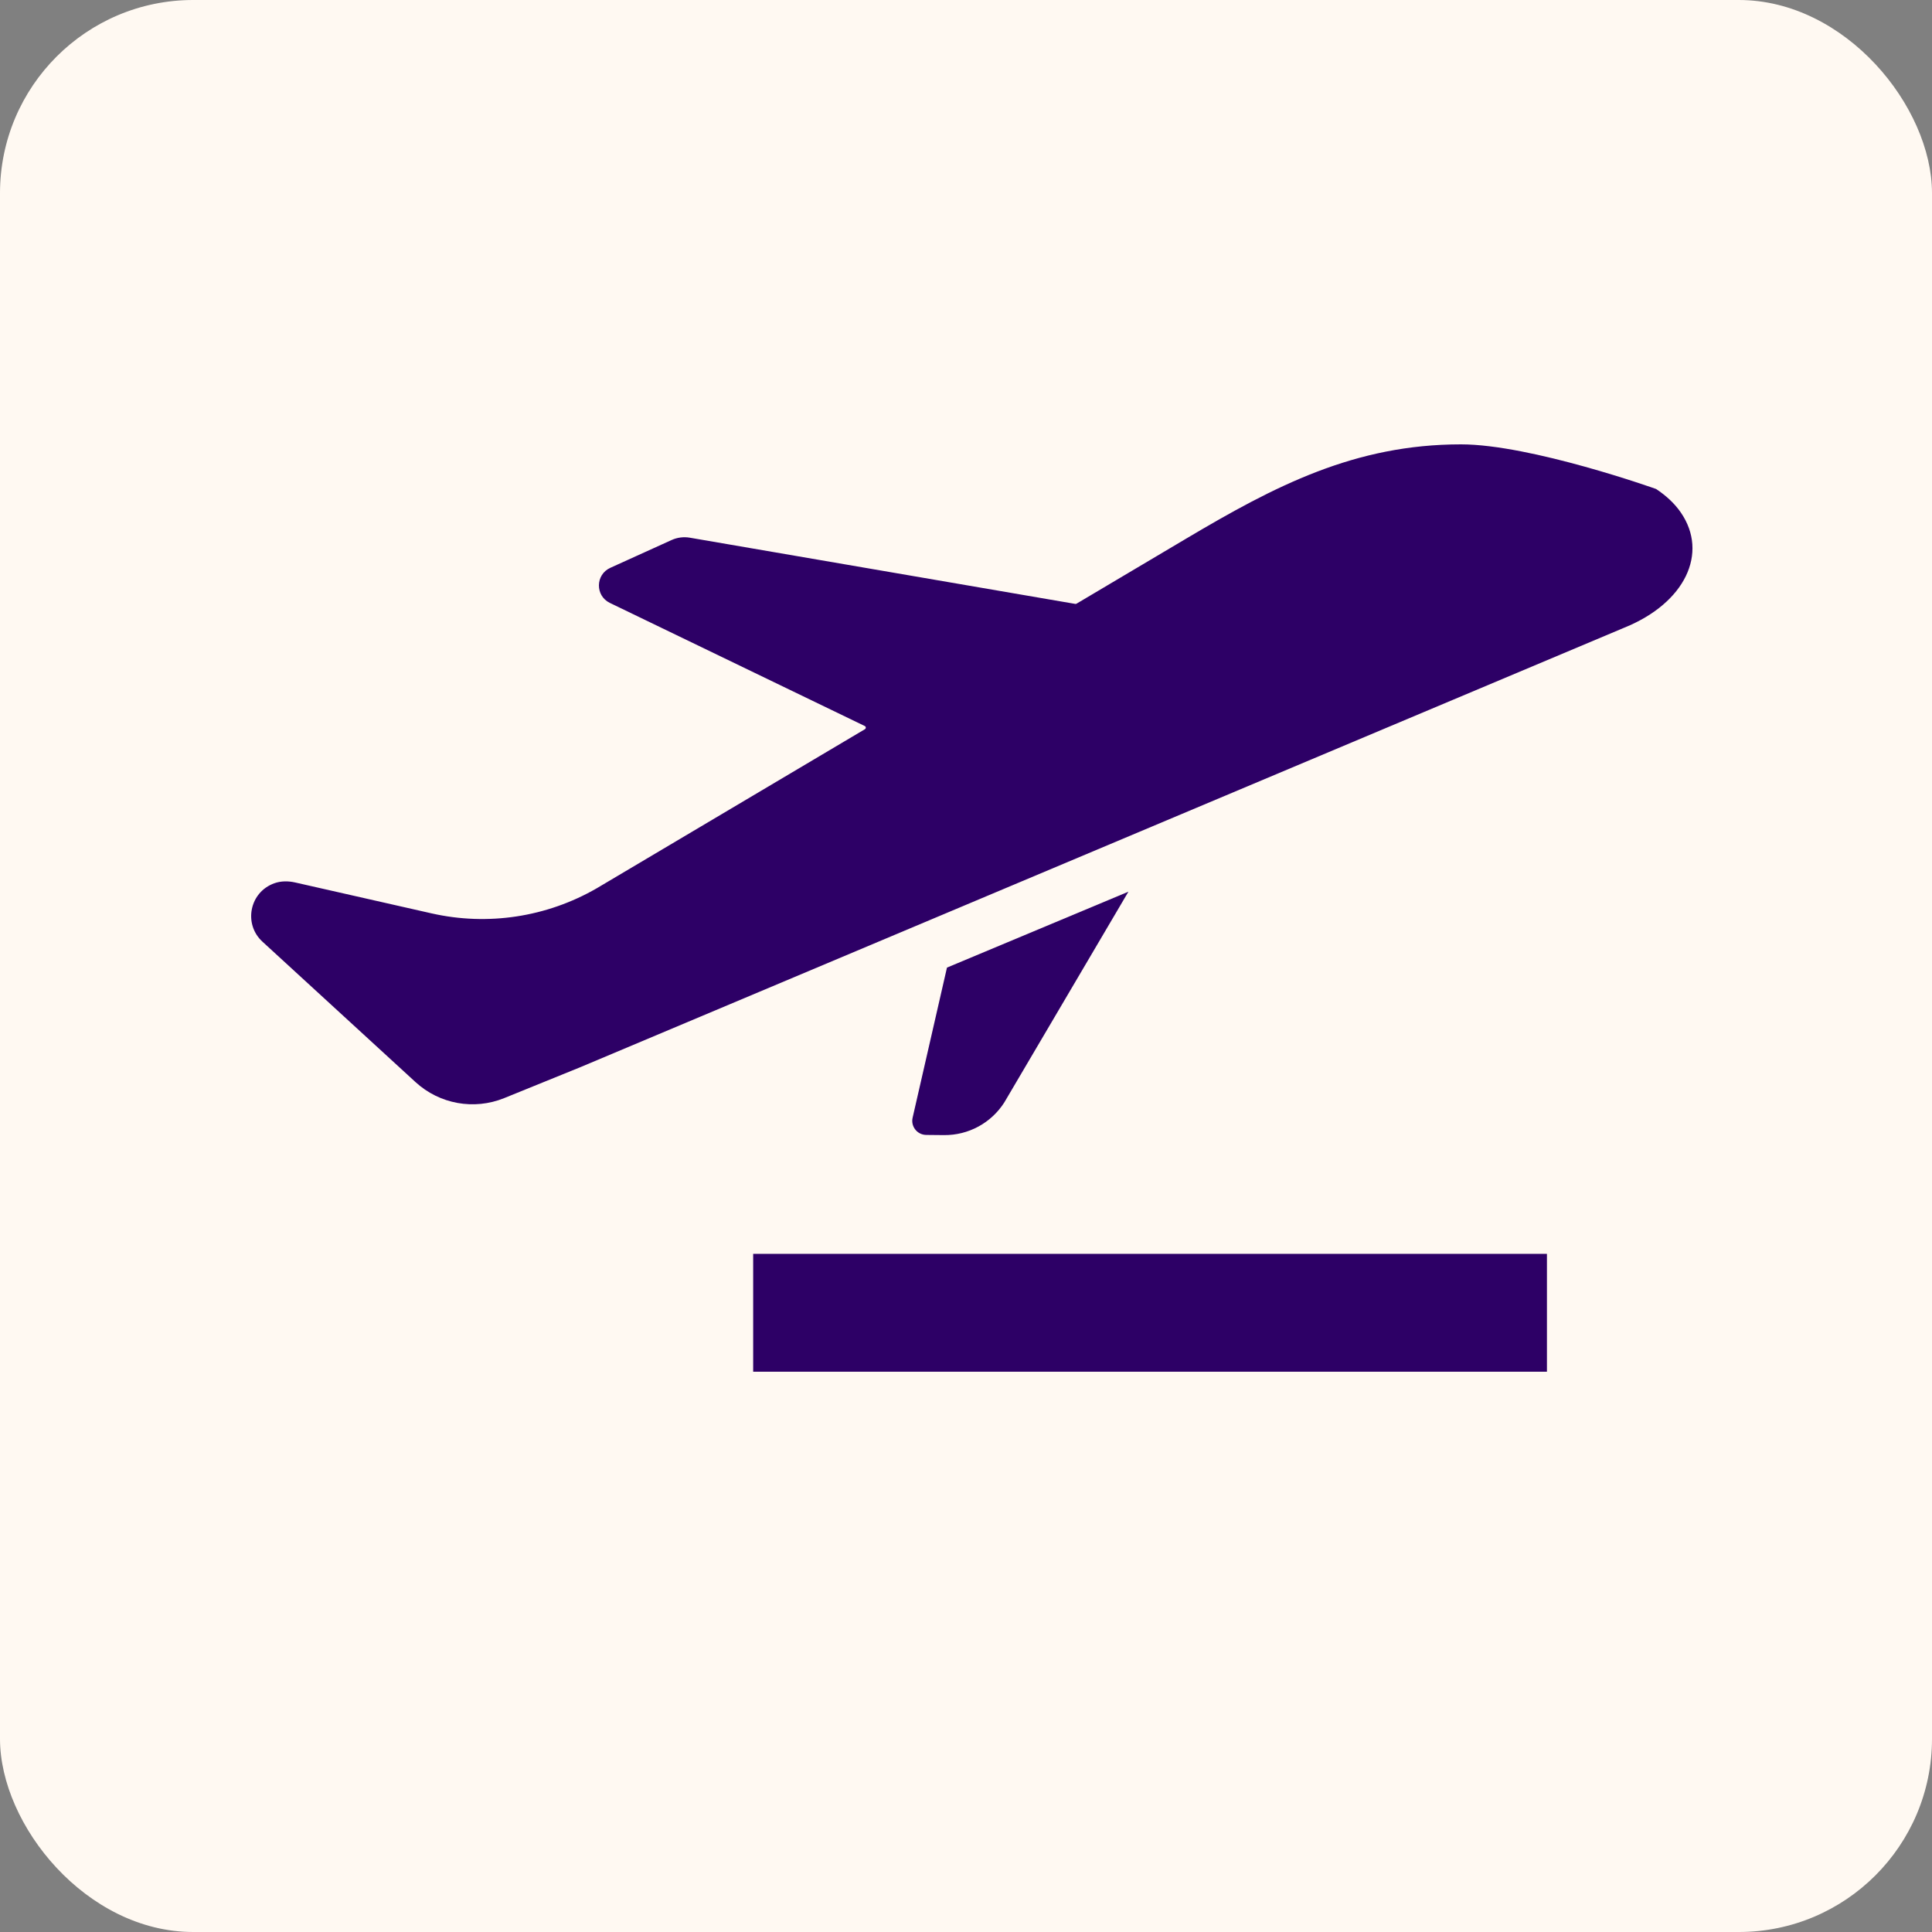
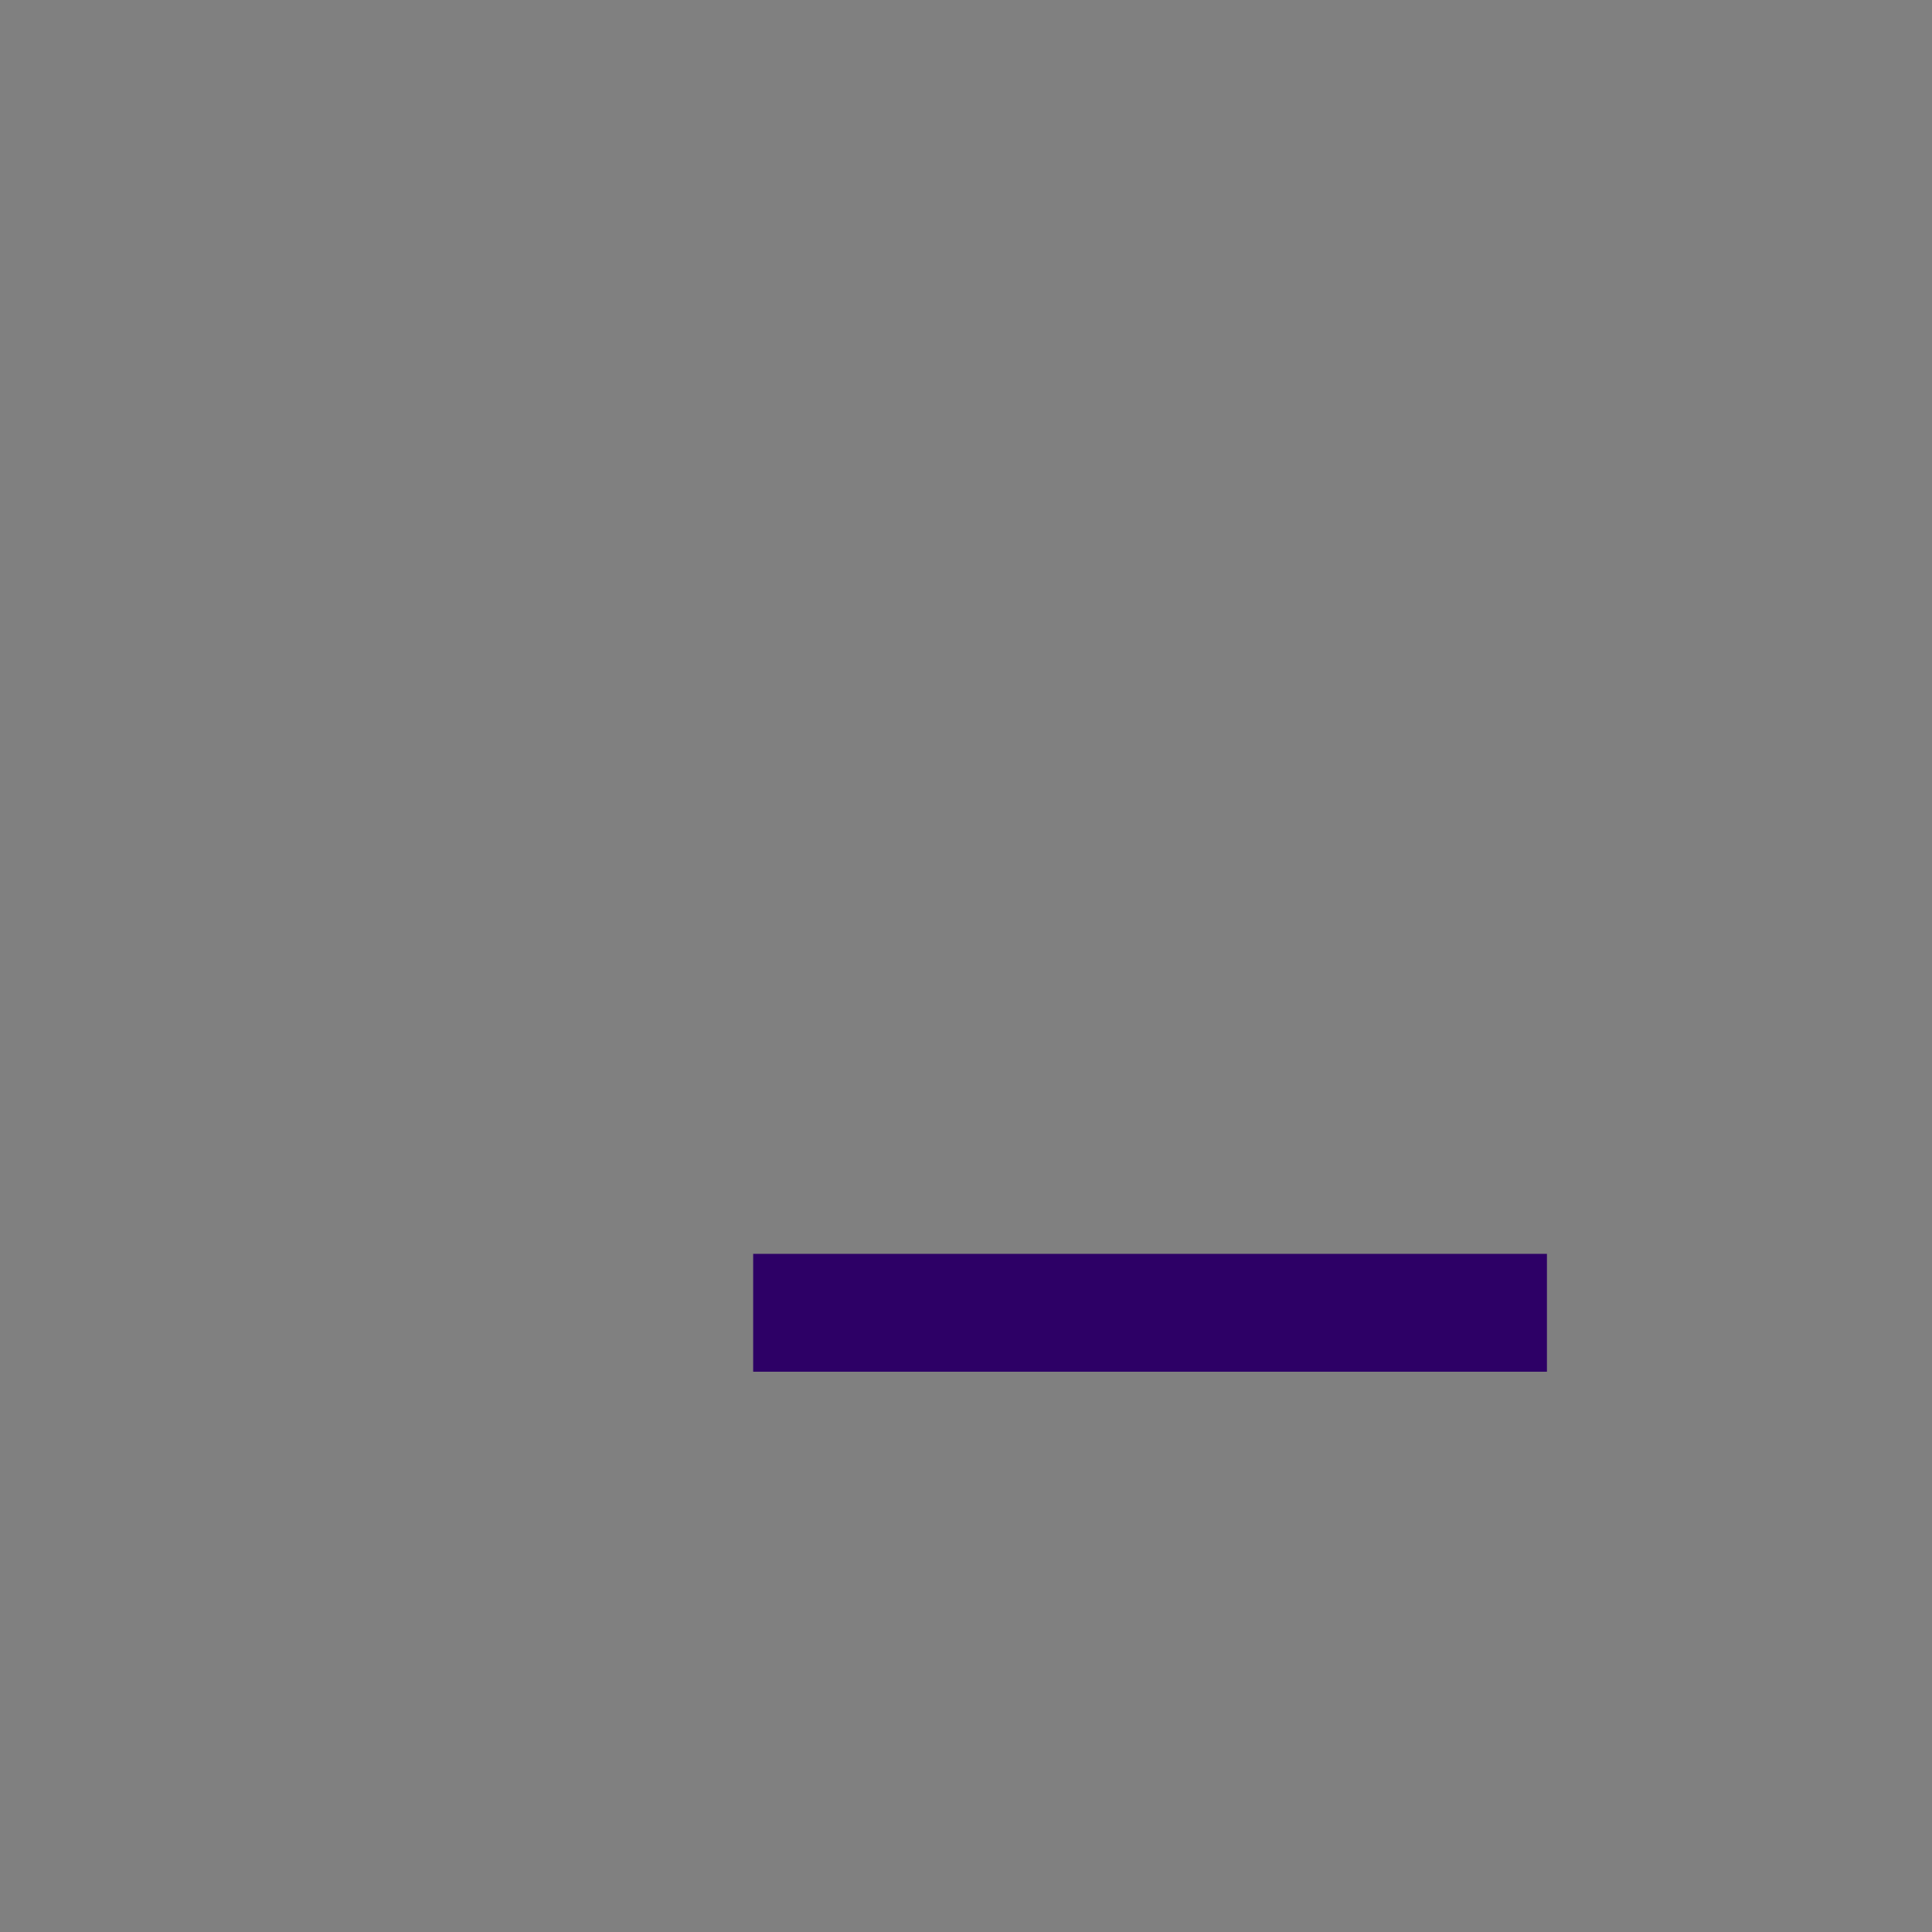
<svg xmlns="http://www.w3.org/2000/svg" width="100" height="100" viewBox="0 0 100 100" fill="none">
  <rect x="0" y="0" width="100" height="100" fill="#808080" stroke="none" />
-   <rect width="100" height="100" rx="10" fill="#FFF9F2" />
  <path d="M80.069 64.899H38.984V71H80.069V64.899Z" fill="#2D0066" />
-   <path d="M87.001 26.53C86.66 26.034 86.217 25.642 85.721 25.311C85.717 25.308 79.236 23 75.621 23C70.115 23 65.993 25.151 61.406 27.873C59.72 28.873 57.783 30.022 55.721 31.246C55.702 31.257 55.679 31.262 55.656 31.258L35.706 27.831C35.386 27.776 35.057 27.818 34.761 27.952L31.589 29.391C30.814 29.743 30.801 30.837 31.567 31.207L44.761 37.579C44.829 37.611 44.831 37.706 44.767 37.744C37.395 42.117 31.08 45.863 31.08 45.863C31.012 45.904 30.944 45.945 30.875 45.984C28.299 47.468 25.253 47.936 22.337 47.276L15.28 45.677C14.923 45.596 14.544 45.594 14.199 45.718C12.911 46.178 12.59 47.829 13.584 48.741L21.508 56.01C22.75 57.149 24.536 57.471 26.097 56.838L30.037 55.238L52.436 45.808L84.088 32.482C87.224 31.209 88.441 28.626 87.001 26.53Z" fill="#2D0066" />
-   <path d="M58.406 46.154L49.015 50.083L47.237 57.852C47.133 58.306 47.476 58.74 47.943 58.744L48.864 58.753C50.127 58.764 51.306 58.124 51.984 57.059L58.406 46.154Z" fill="#2D0066" />
</svg>